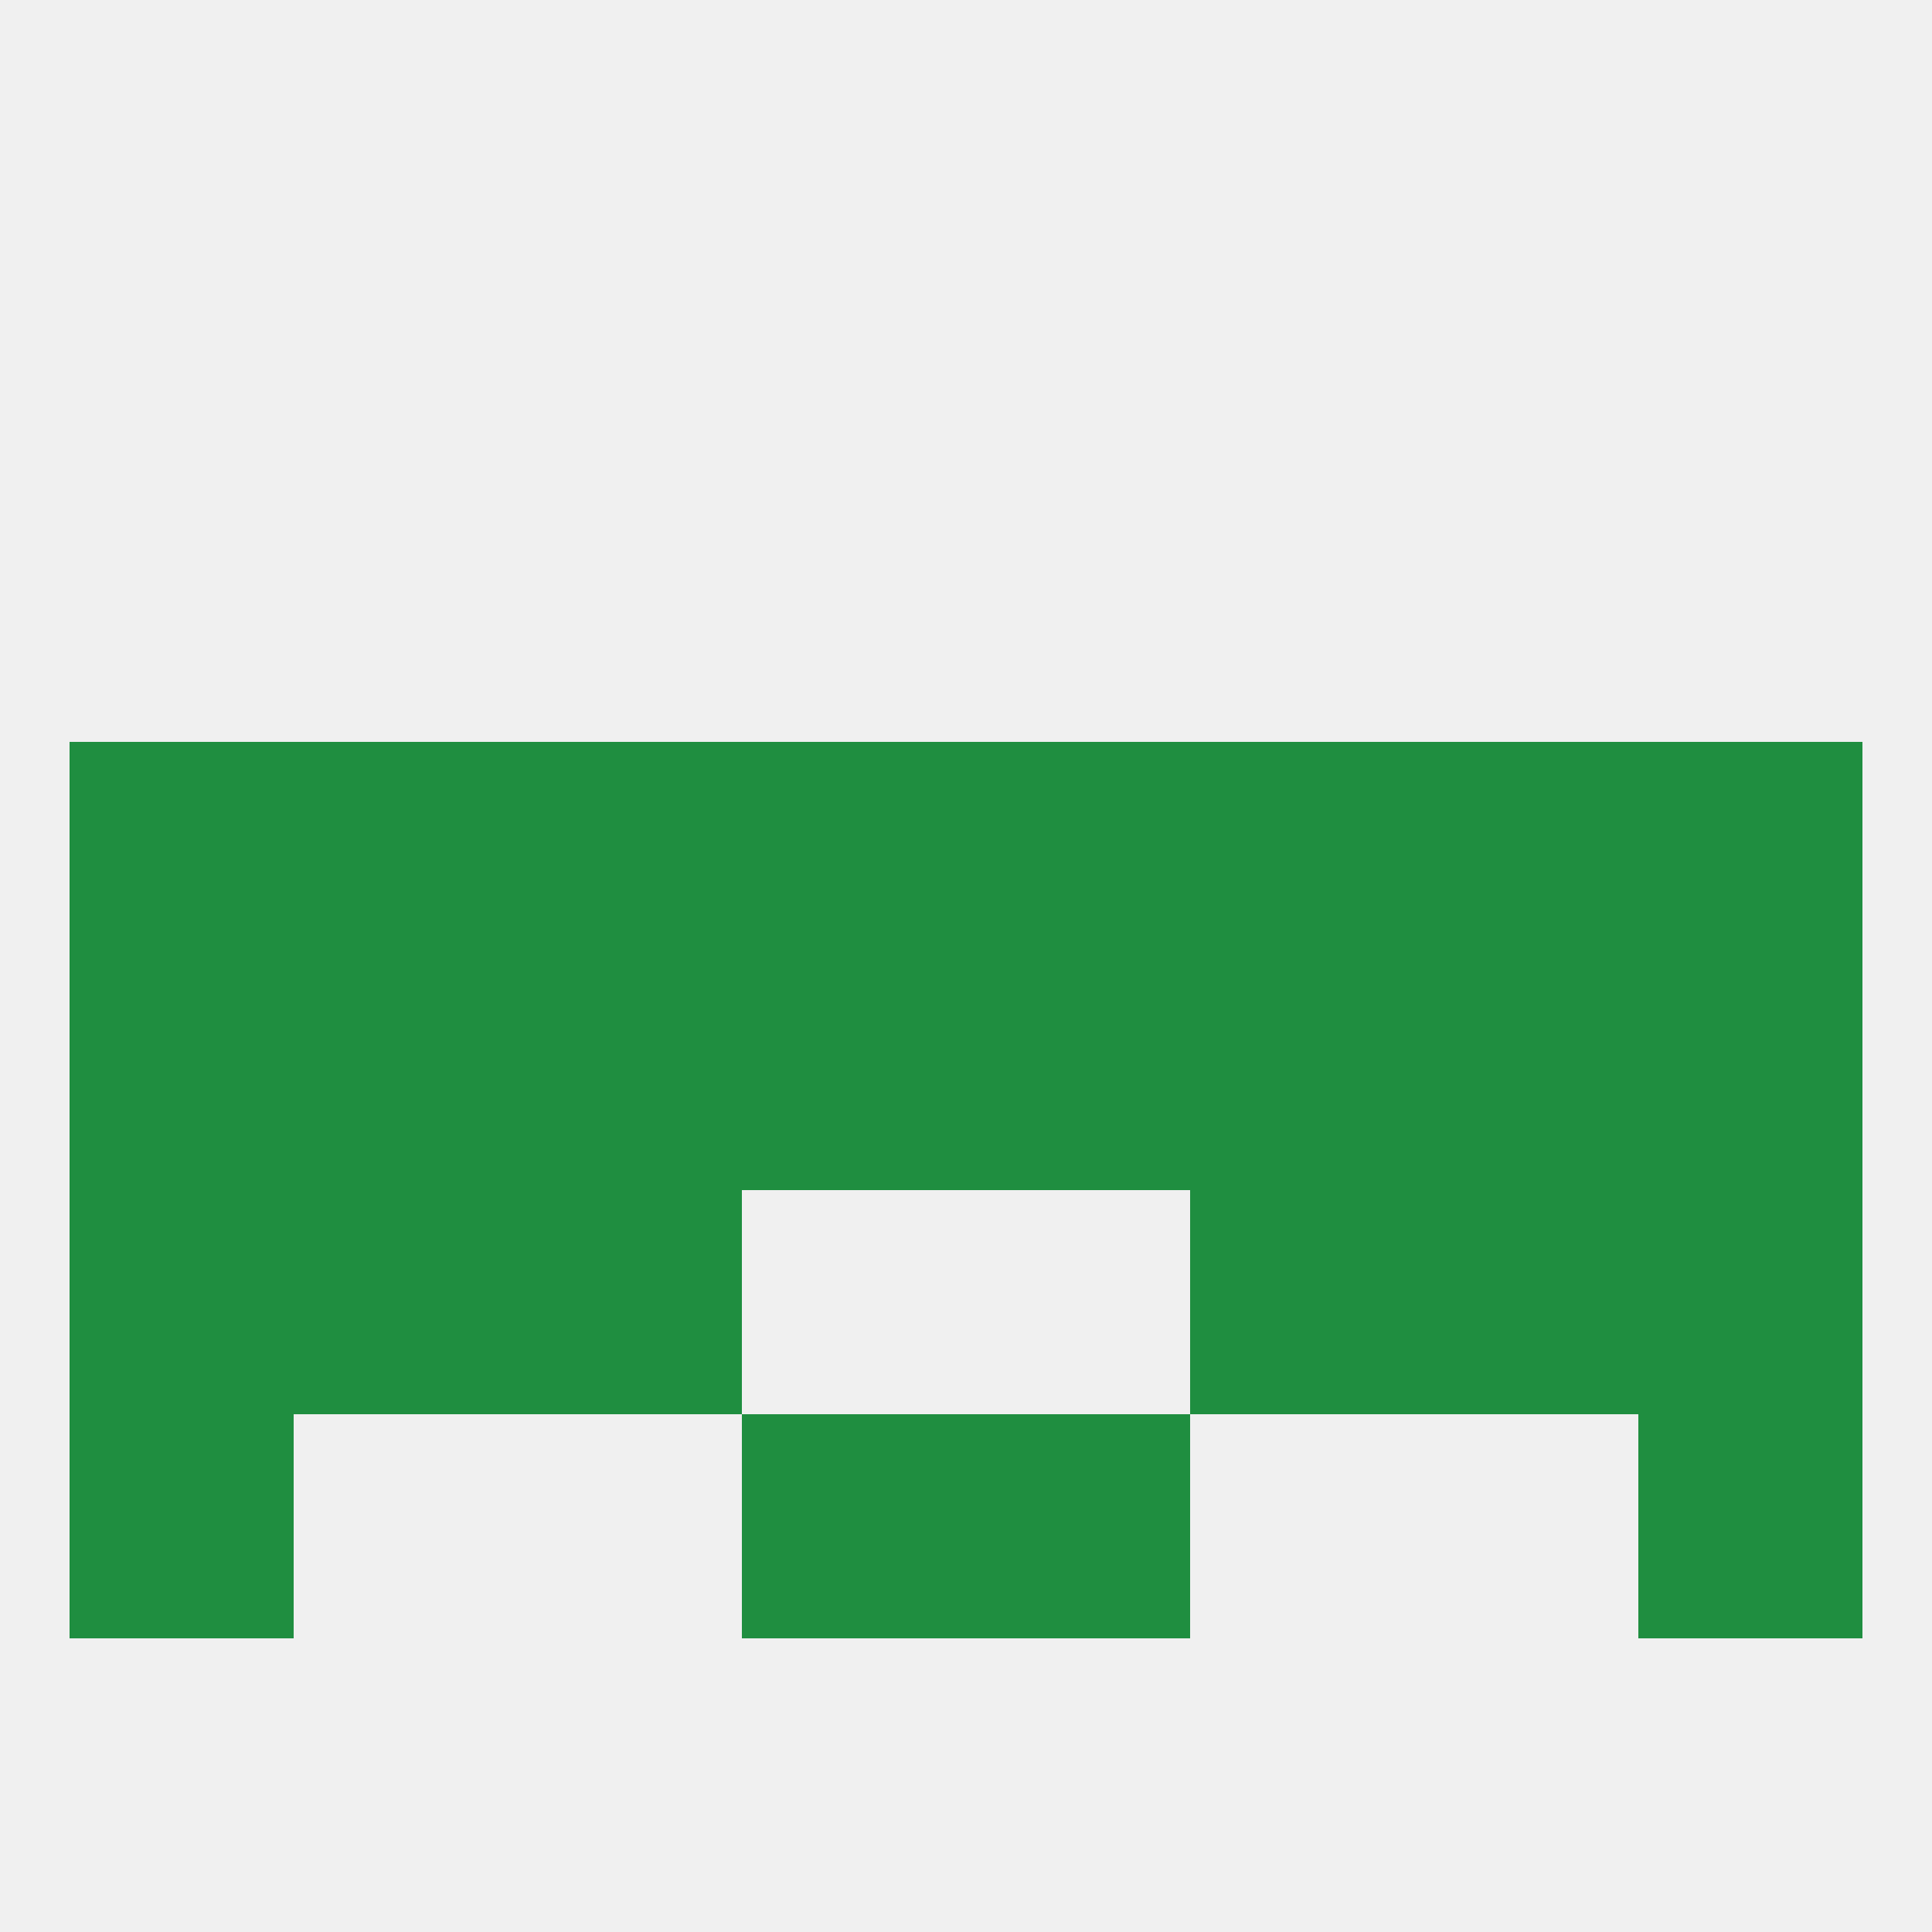
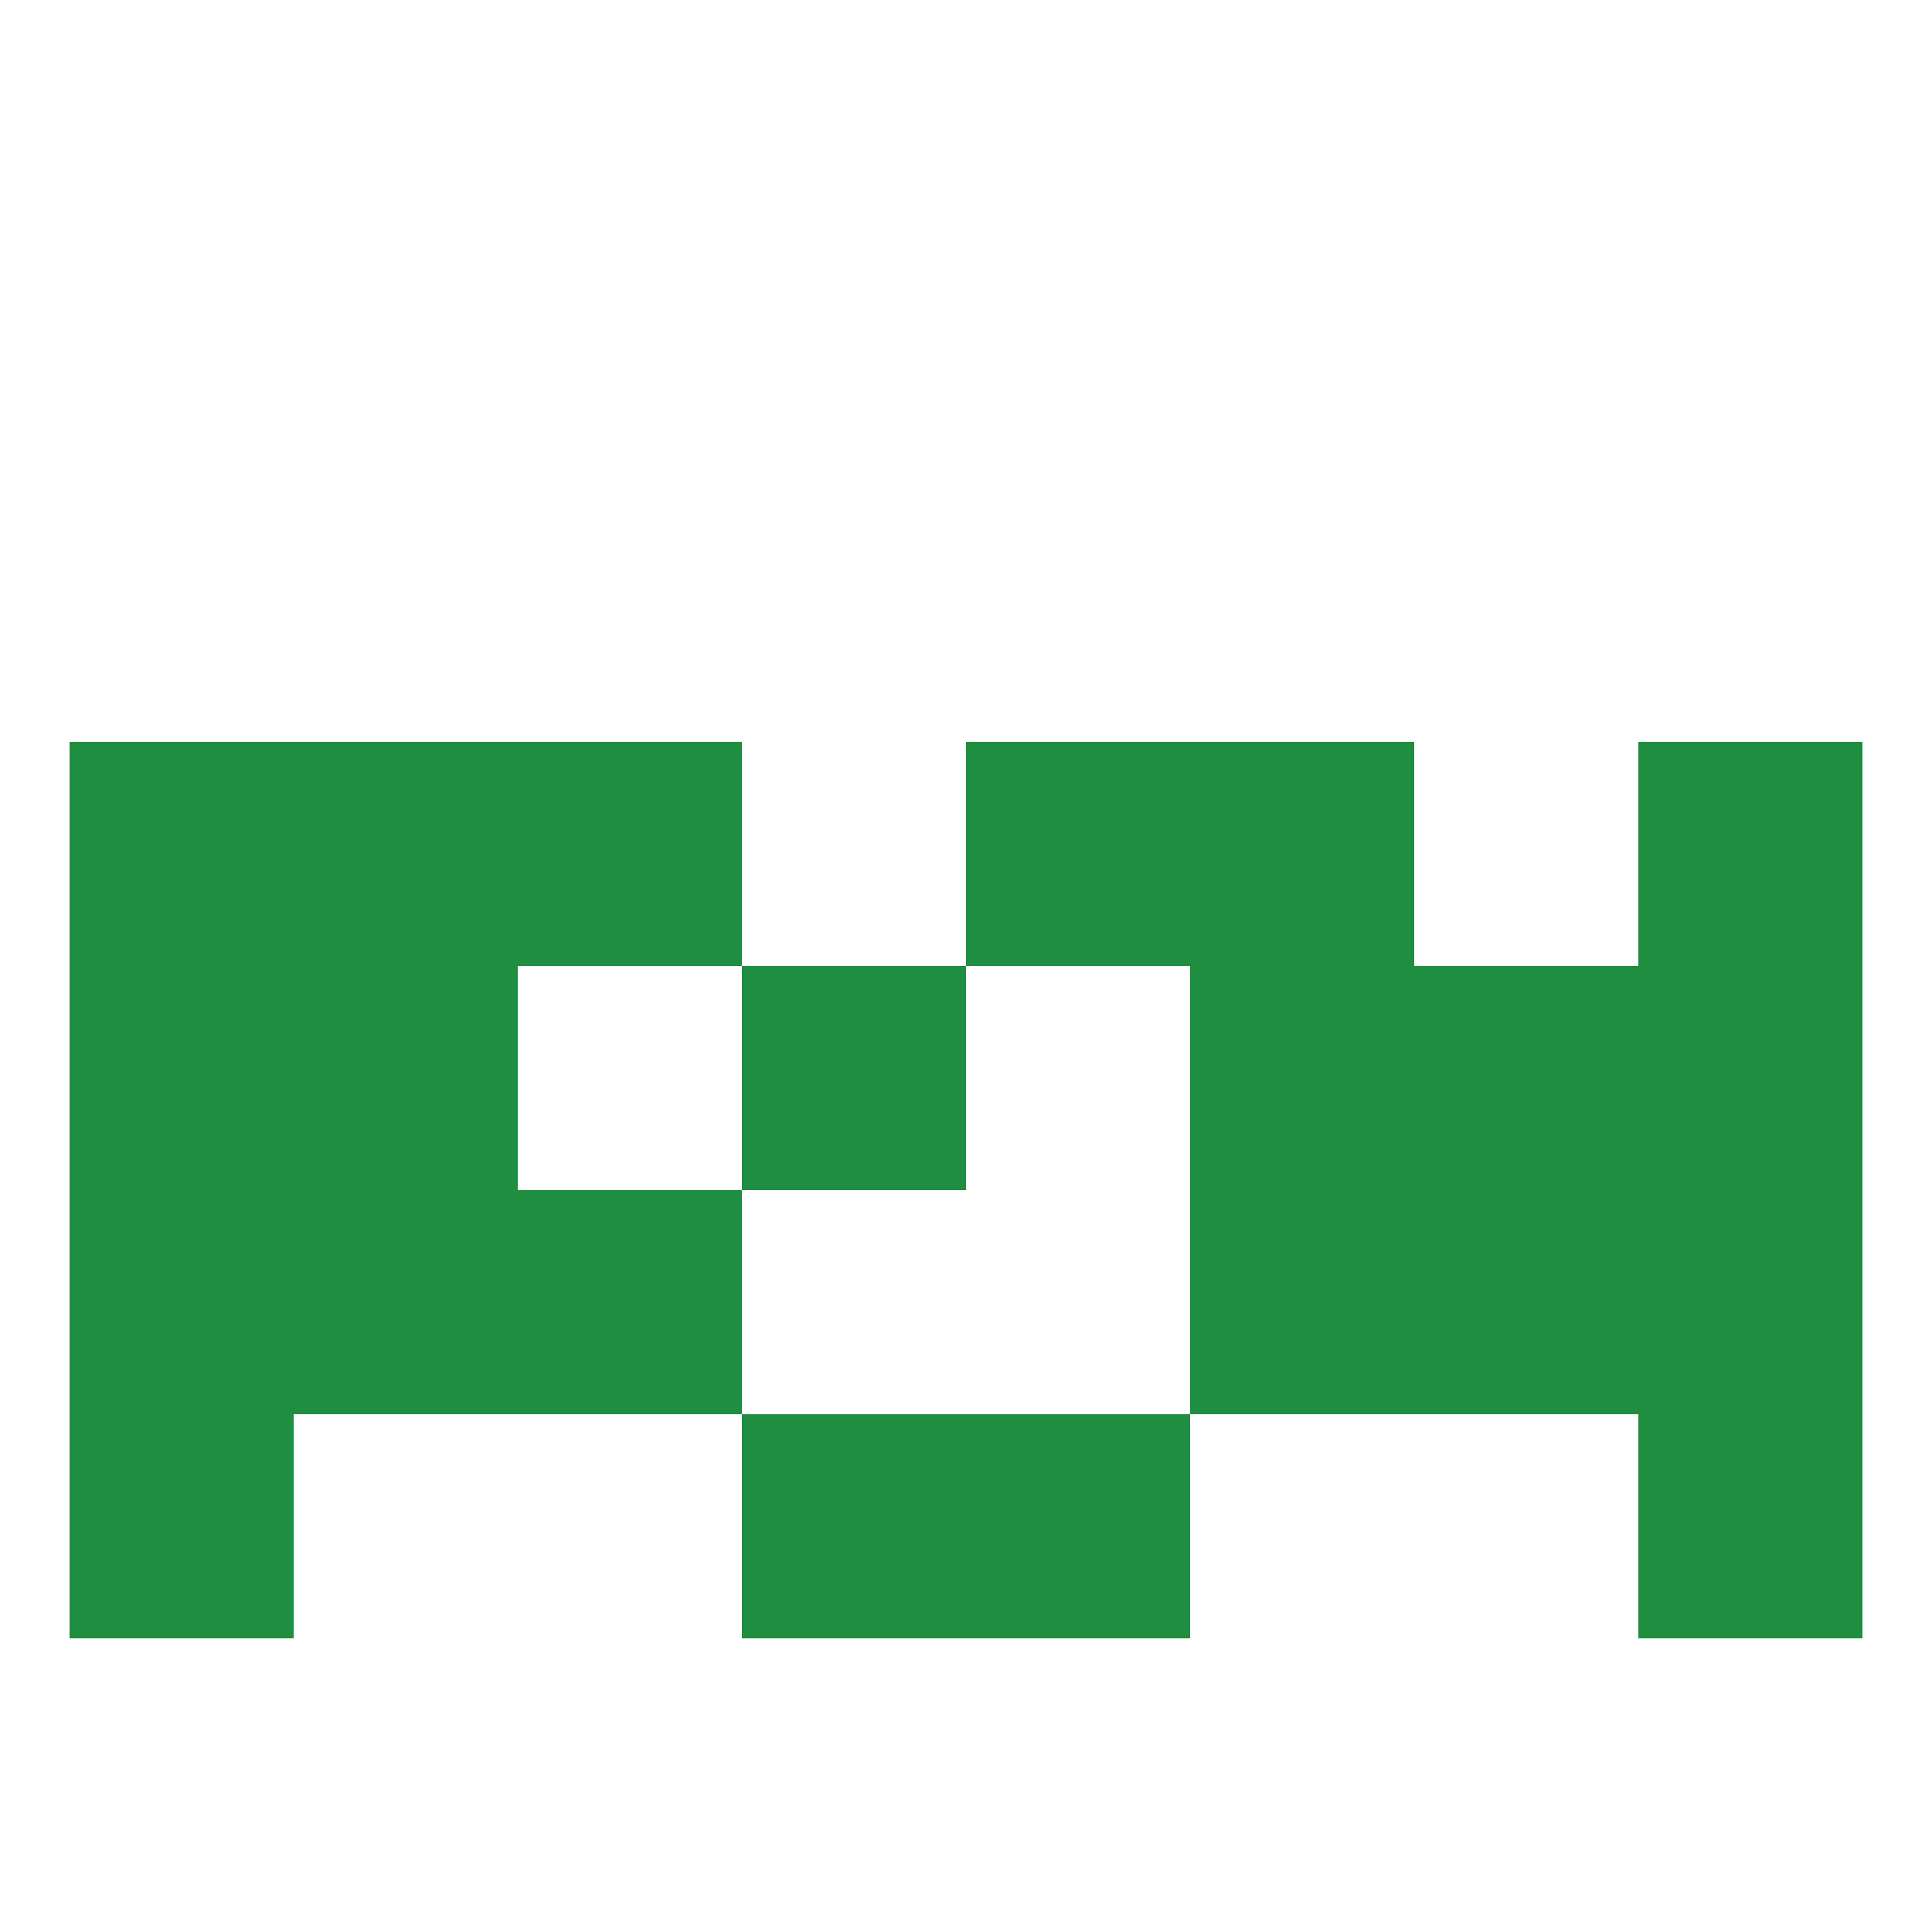
<svg xmlns="http://www.w3.org/2000/svg" version="1.1" baseprofile="full" width="250" height="250" viewBox="0 0 250 250">
-   <rect width="100%" height="100%" fill="rgba(240,240,240,255)" />
  <rect x="9" y="154" width="29" height="29" fill="rgba(31,142,64,255)" />
  <rect x="212" y="154" width="29" height="29" fill="rgba(31,142,64,255)" />
  <rect x="38" y="154" width="29" height="29" fill="rgba(31,142,64,255)" />
  <rect x="183" y="154" width="29" height="29" fill="rgba(31,142,64,255)" />
  <rect x="67" y="154" width="29" height="29" fill="rgba(31,142,64,255)" />
  <rect x="154" y="154" width="29" height="29" fill="rgba(31,142,64,255)" />
  <rect x="9" y="96" width="29" height="29" fill="rgba(31,142,64,255)" />
-   <rect x="96" y="96" width="29" height="29" fill="rgba(31,142,64,255)" />
  <rect x="67" y="96" width="29" height="29" fill="rgba(31,142,64,255)" />
  <rect x="154" y="96" width="29" height="29" fill="rgba(31,142,64,255)" />
  <rect x="212" y="96" width="29" height="29" fill="rgba(31,142,64,255)" />
  <rect x="38" y="96" width="29" height="29" fill="rgba(31,142,64,255)" />
-   <rect x="183" y="96" width="29" height="29" fill="rgba(31,142,64,255)" />
  <rect x="125" y="96" width="29" height="29" fill="rgba(31,142,64,255)" />
  <rect x="96" y="183" width="29" height="29" fill="rgba(31,142,64,255)" />
  <rect x="125" y="183" width="29" height="29" fill="rgba(31,142,64,255)" />
  <rect x="9" y="183" width="29" height="29" fill="rgba(31,142,64,255)" />
  <rect x="212" y="183" width="29" height="29" fill="rgba(31,142,64,255)" />
  <rect x="9" y="125" width="29" height="29" fill="rgba(31,142,64,255)" />
  <rect x="212" y="125" width="29" height="29" fill="rgba(31,142,64,255)" />
  <rect x="96" y="125" width="29" height="29" fill="rgba(31,142,64,255)" />
-   <rect x="125" y="125" width="29" height="29" fill="rgba(31,142,64,255)" />
  <rect x="183" y="125" width="29" height="29" fill="rgba(31,142,64,255)" />
-   <rect x="67" y="125" width="29" height="29" fill="rgba(31,142,64,255)" />
  <rect x="38" y="125" width="29" height="29" fill="rgba(31,142,64,255)" />
  <rect x="154" y="125" width="29" height="29" fill="rgba(31,142,64,255)" />
</svg>